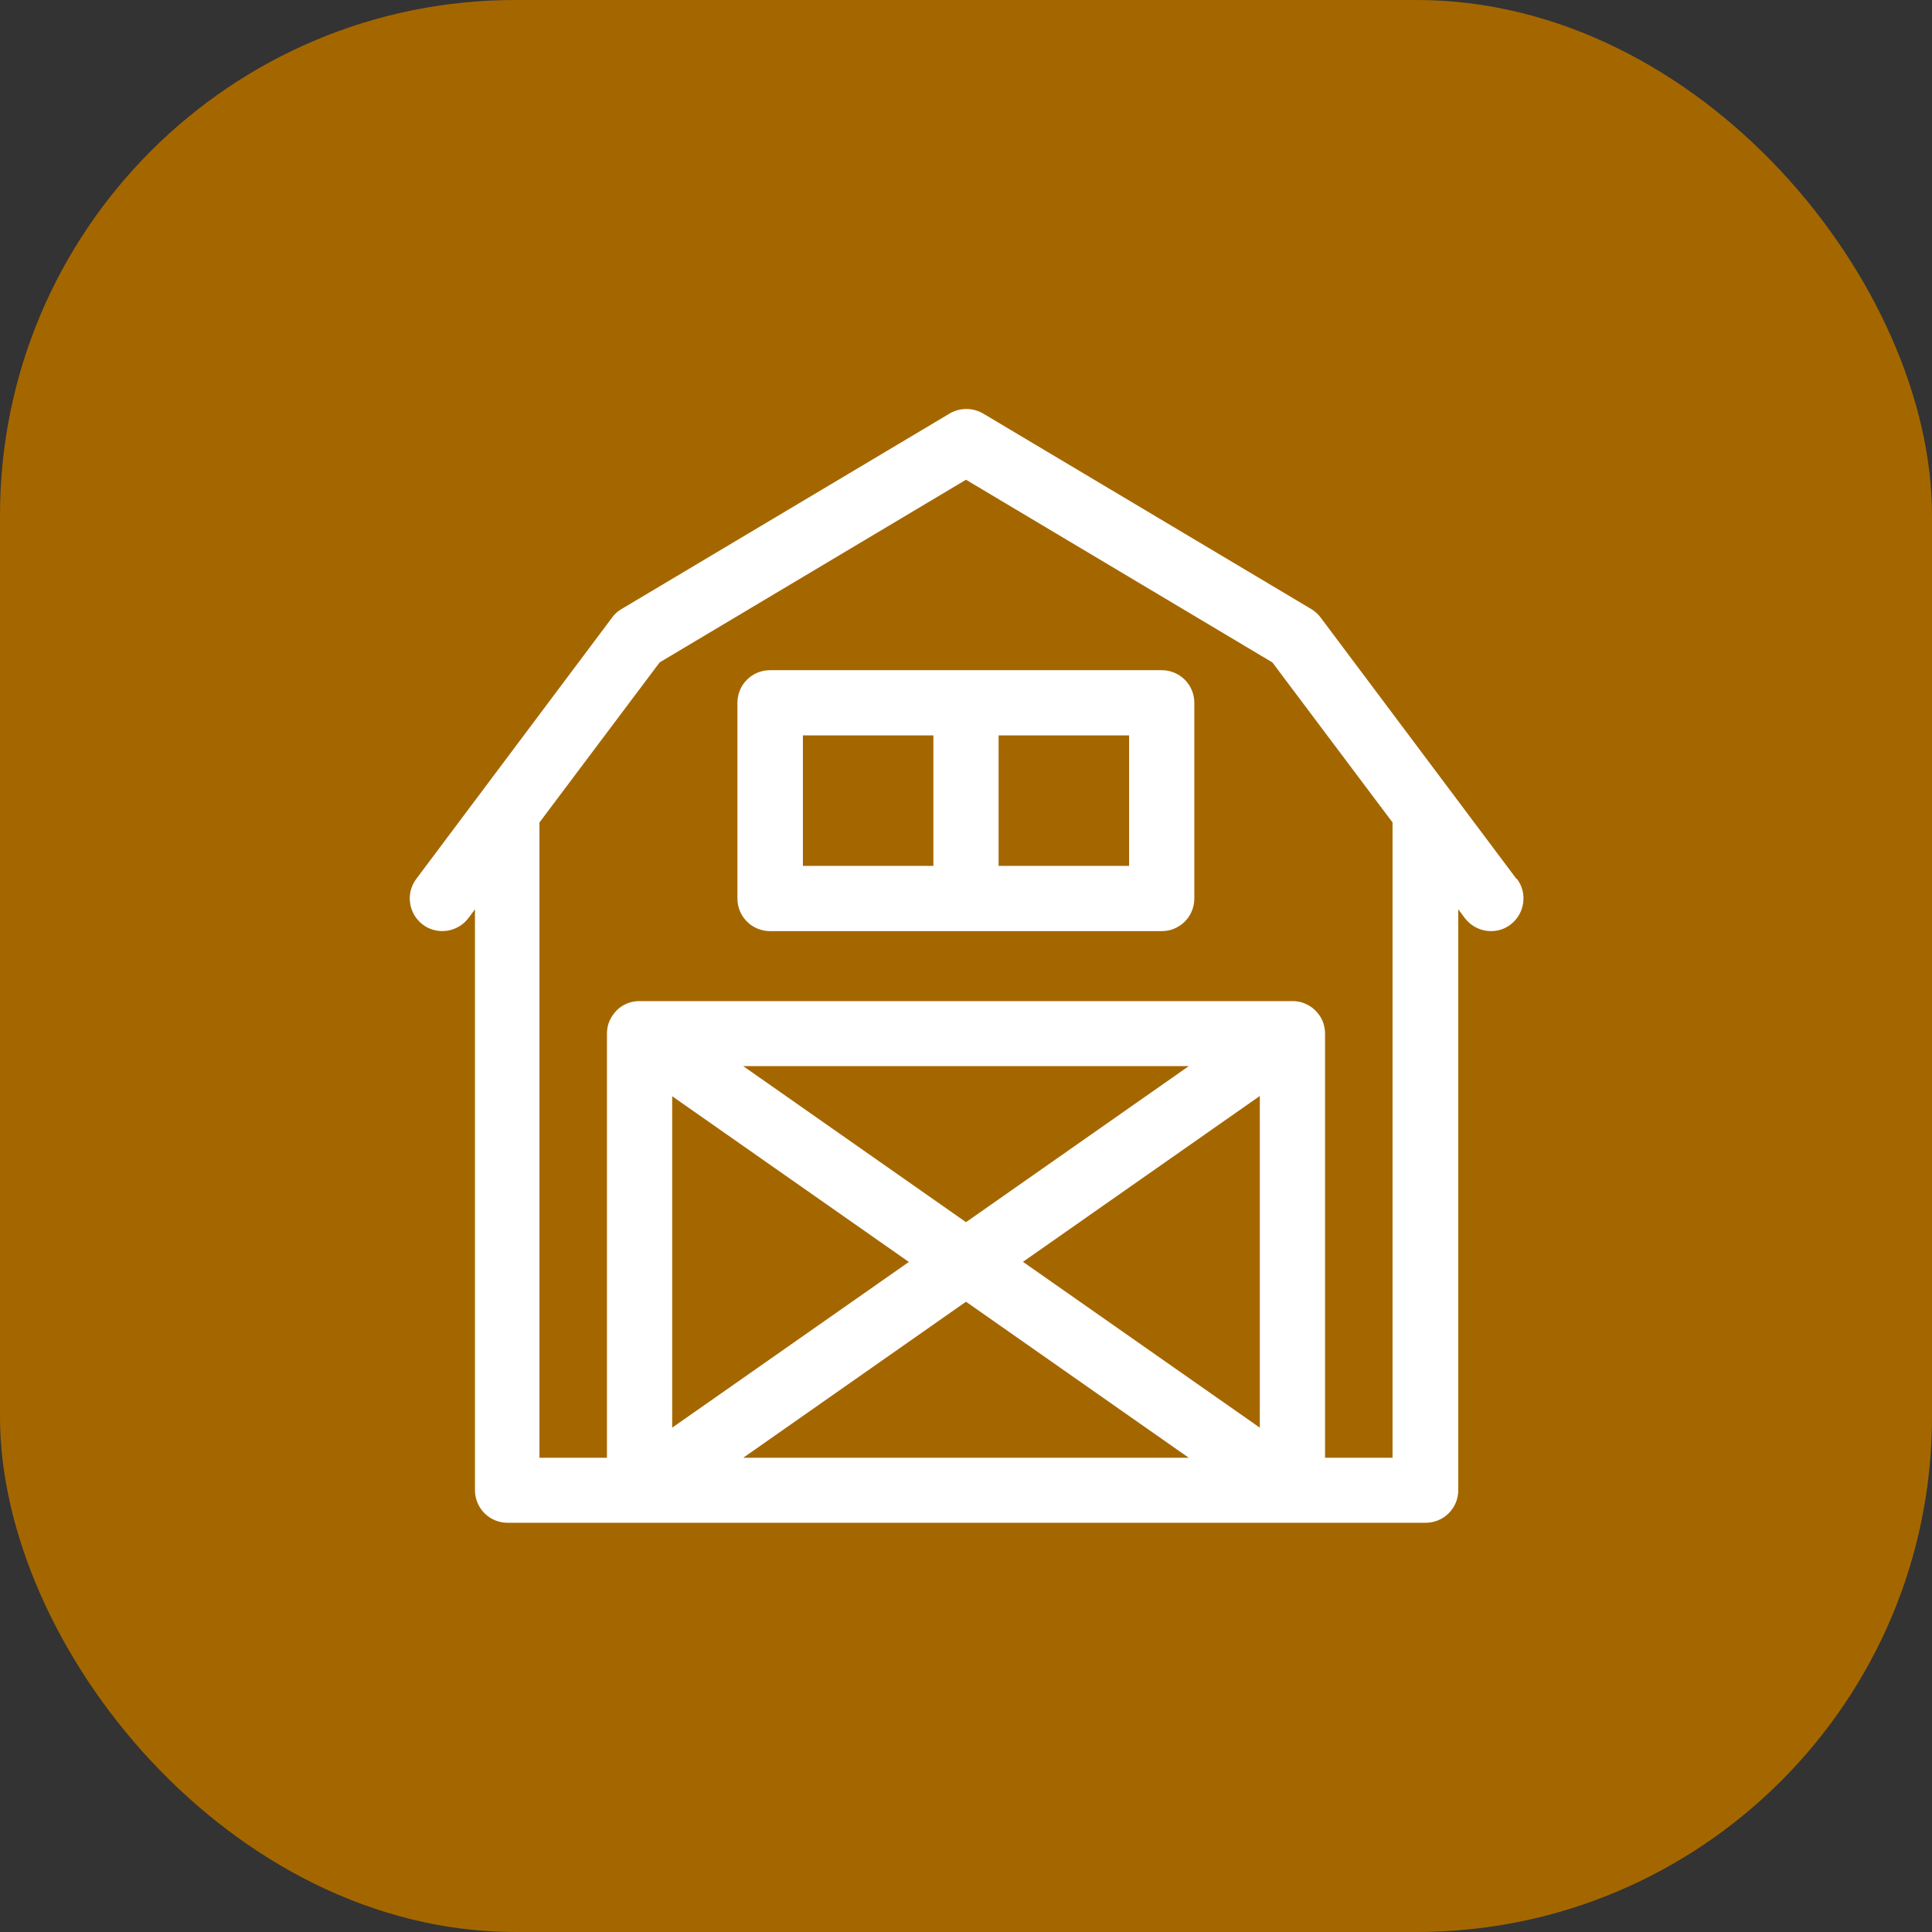
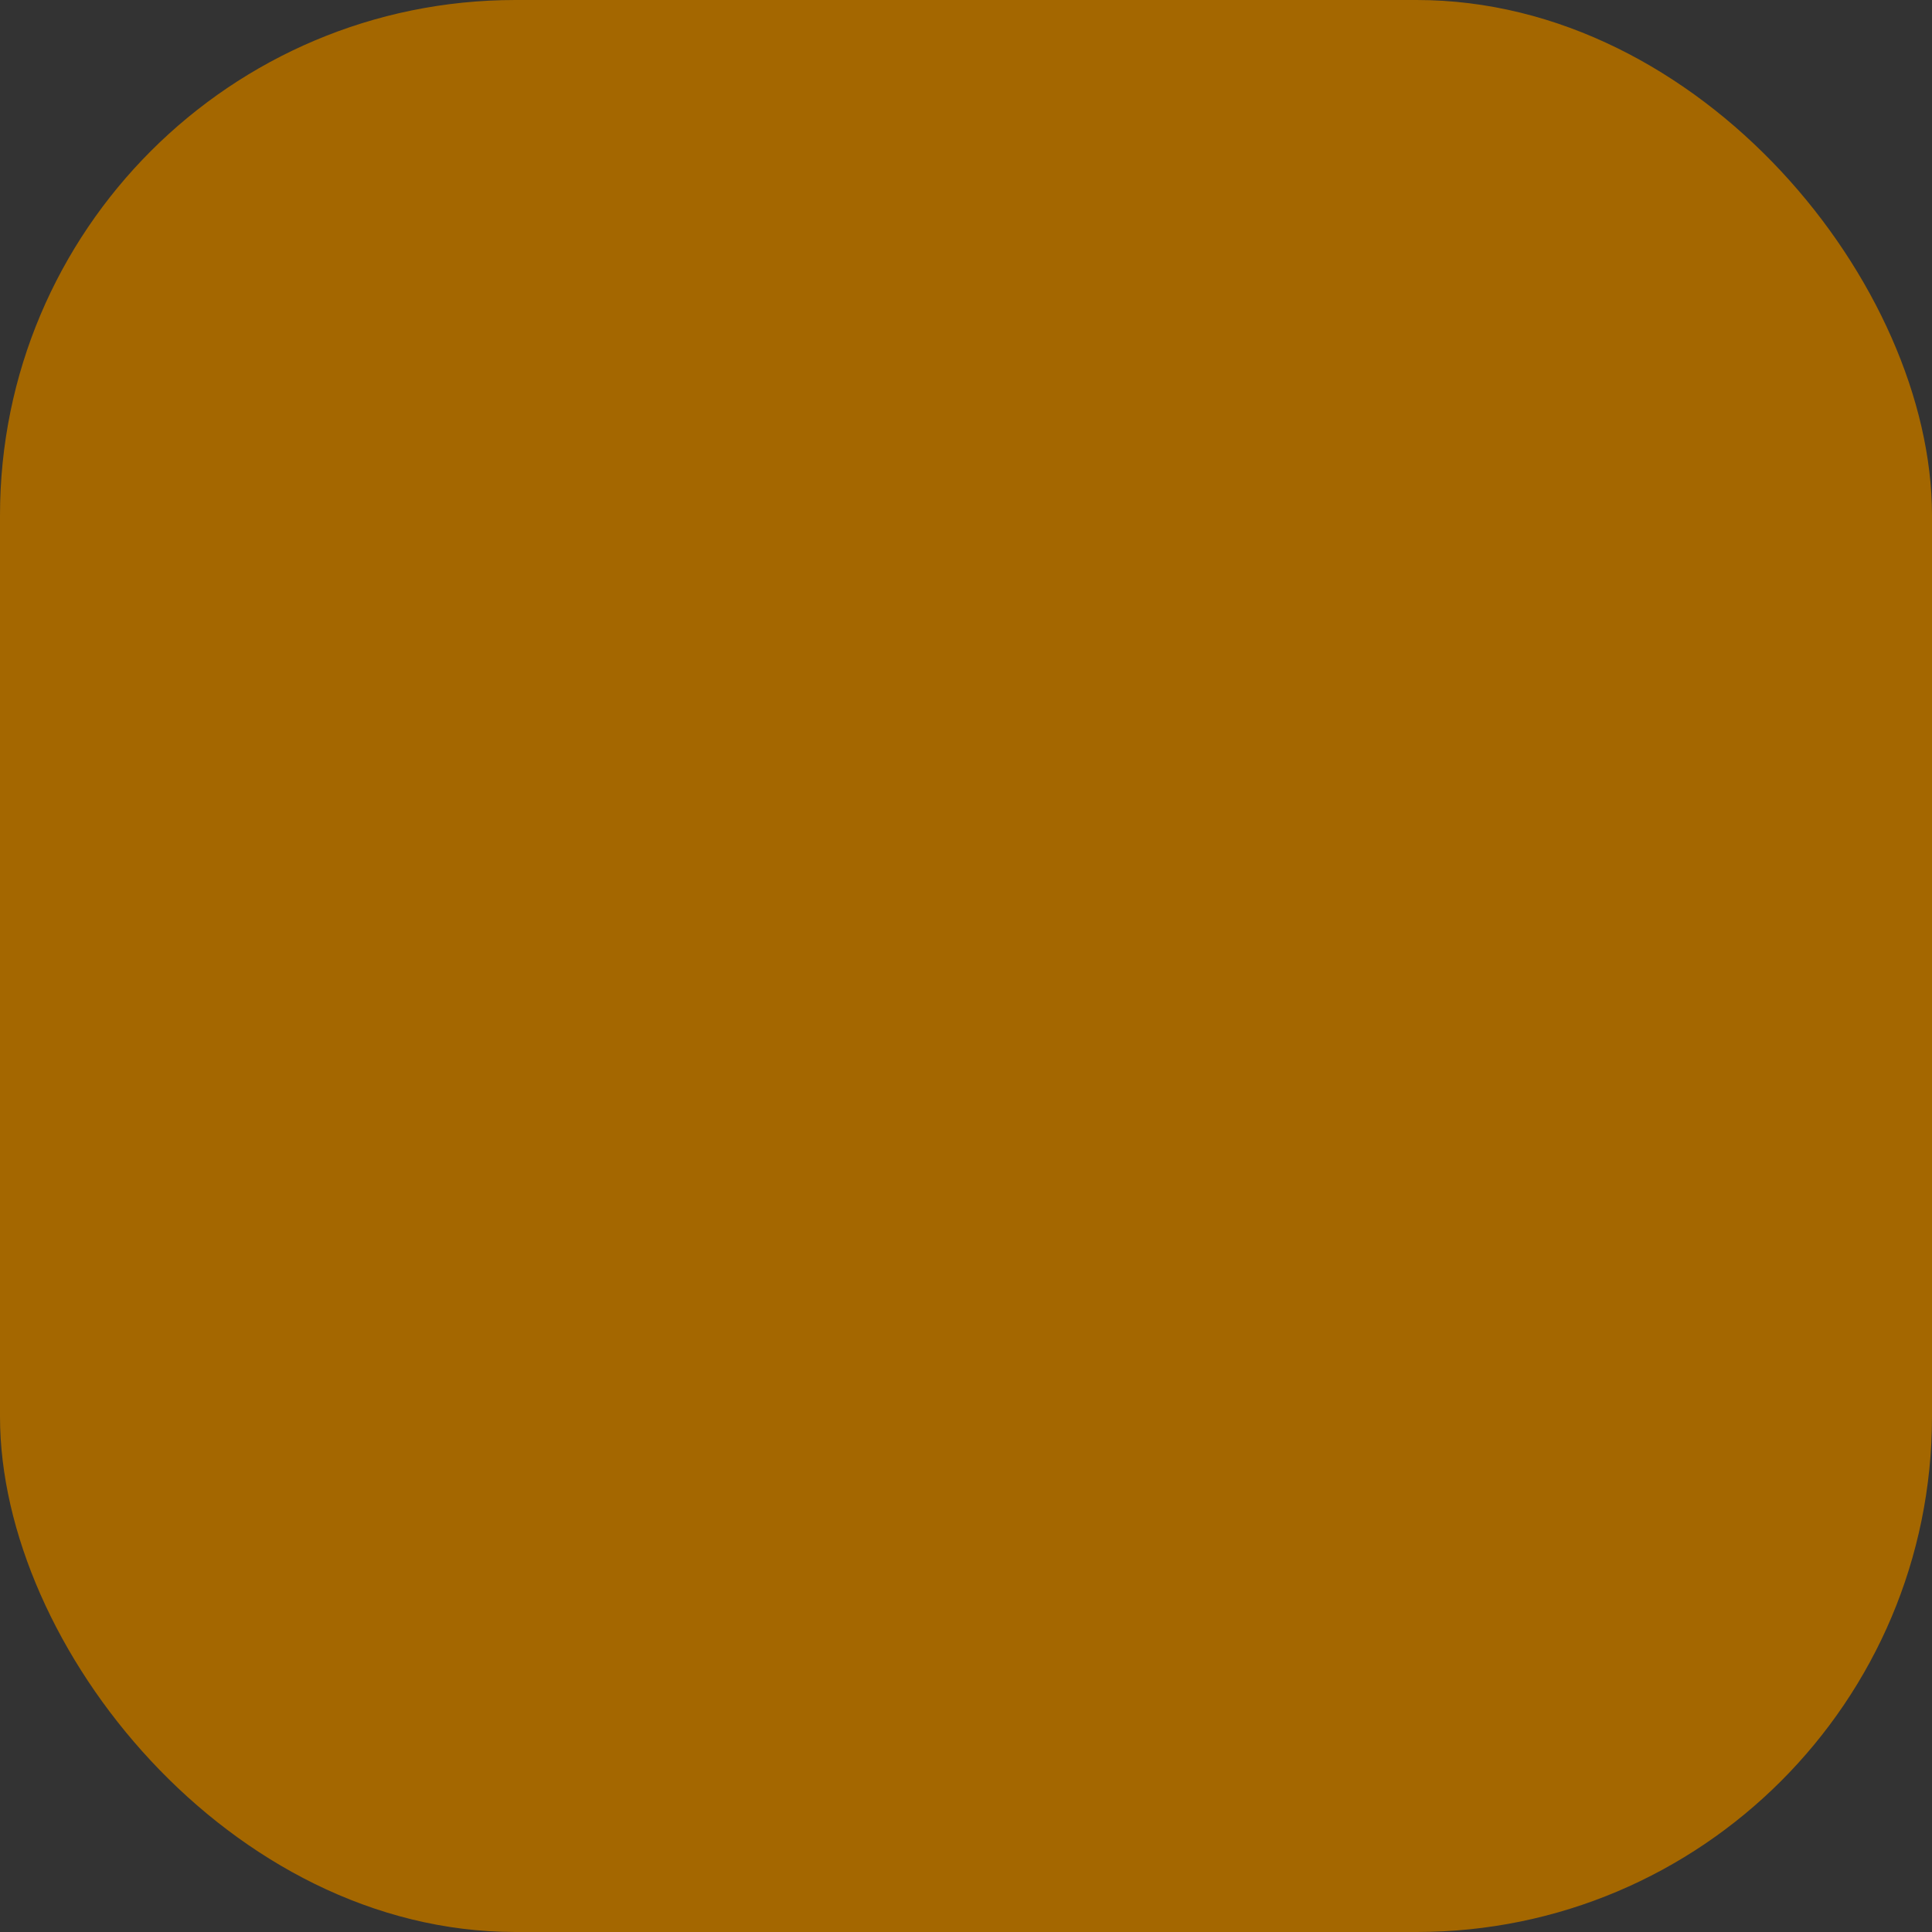
<svg xmlns="http://www.w3.org/2000/svg" id="Layer_1" data-name="Layer 1" viewBox="0 0 77 77">
  <rect x="0" y="0" width="77" height="77" fill="#333333" stroke="none" />
  <defs>
    <style>      .cls-1 {        fill: #fff;      }      .cls-2 {        fill: #a46700;      }    </style>
  </defs>
  <rect class="cls-2" width="77" height="77" rx="20.54" ry="20.54" />
  <g>
-     <path class="cls-1" d="M60.44,35.03l-7.8-10.41c-.1-.14-.23-.25-.37-.34l-13.09-7.8c-.41-.24-.92-.24-1.33,0l-13.09,7.8c-.15.09-.27.2-.37.34l-7.8,10.41c-.43.57-.31,1.39.26,1.82.57.43,1.39.31,1.82-.26l.26-.35v23.15c0,.72.58,1.3,1.3,1.3h36.59c.72,0,1.3-.58,1.3-1.3v-23.15l.26.35c.26.34.65.52,1.04.52.27,0,.55-.08.78-.26.57-.43.69-1.25.26-1.82ZM50.21,56.9l-9.44-6.61,9.44-6.61v13.21ZM38.5,48.71l-8.88-6.22h17.76l-8.88,6.22ZM36.23,50.29l-9.44,6.61v-13.21l9.44,6.61ZM38.5,51.88l8.88,6.22h-17.76l8.88-6.22ZM55.5,58.1h-2.69v-16.89c0-.14-.02-.27-.06-.41-.05-.16-.13-.3-.23-.42-.12-.15-.26-.26-.42-.34-.15-.08-.33-.13-.51-.14-.03,0-.07,0-.1,0h-25.98s-.07,0-.1,0c-.19.01-.36.06-.52.14-.16.08-.3.2-.41.34-.1.12-.18.27-.23.42-.04.13-.06.27-.06.41v16.89h-2.69v-25.32l4.79-6.38,12.21-7.28,12.21,7.28,4.79,6.38v25.32Z" />
-     <path class="cls-1" d="M46.3,26.71h-15.61c-.72,0-1.3.58-1.3,1.3v7.8c0,.72.58,1.3,1.3,1.3h15.61c.72,0,1.3-.58,1.3-1.3v-7.8c0-.72-.58-1.3-1.3-1.3ZM32,29.31h5.2v5.2h-5.2v-5.2ZM45,34.51h-5.2v-5.2h5.2v5.2Z" />
-   </g>
+     </g>
</svg>